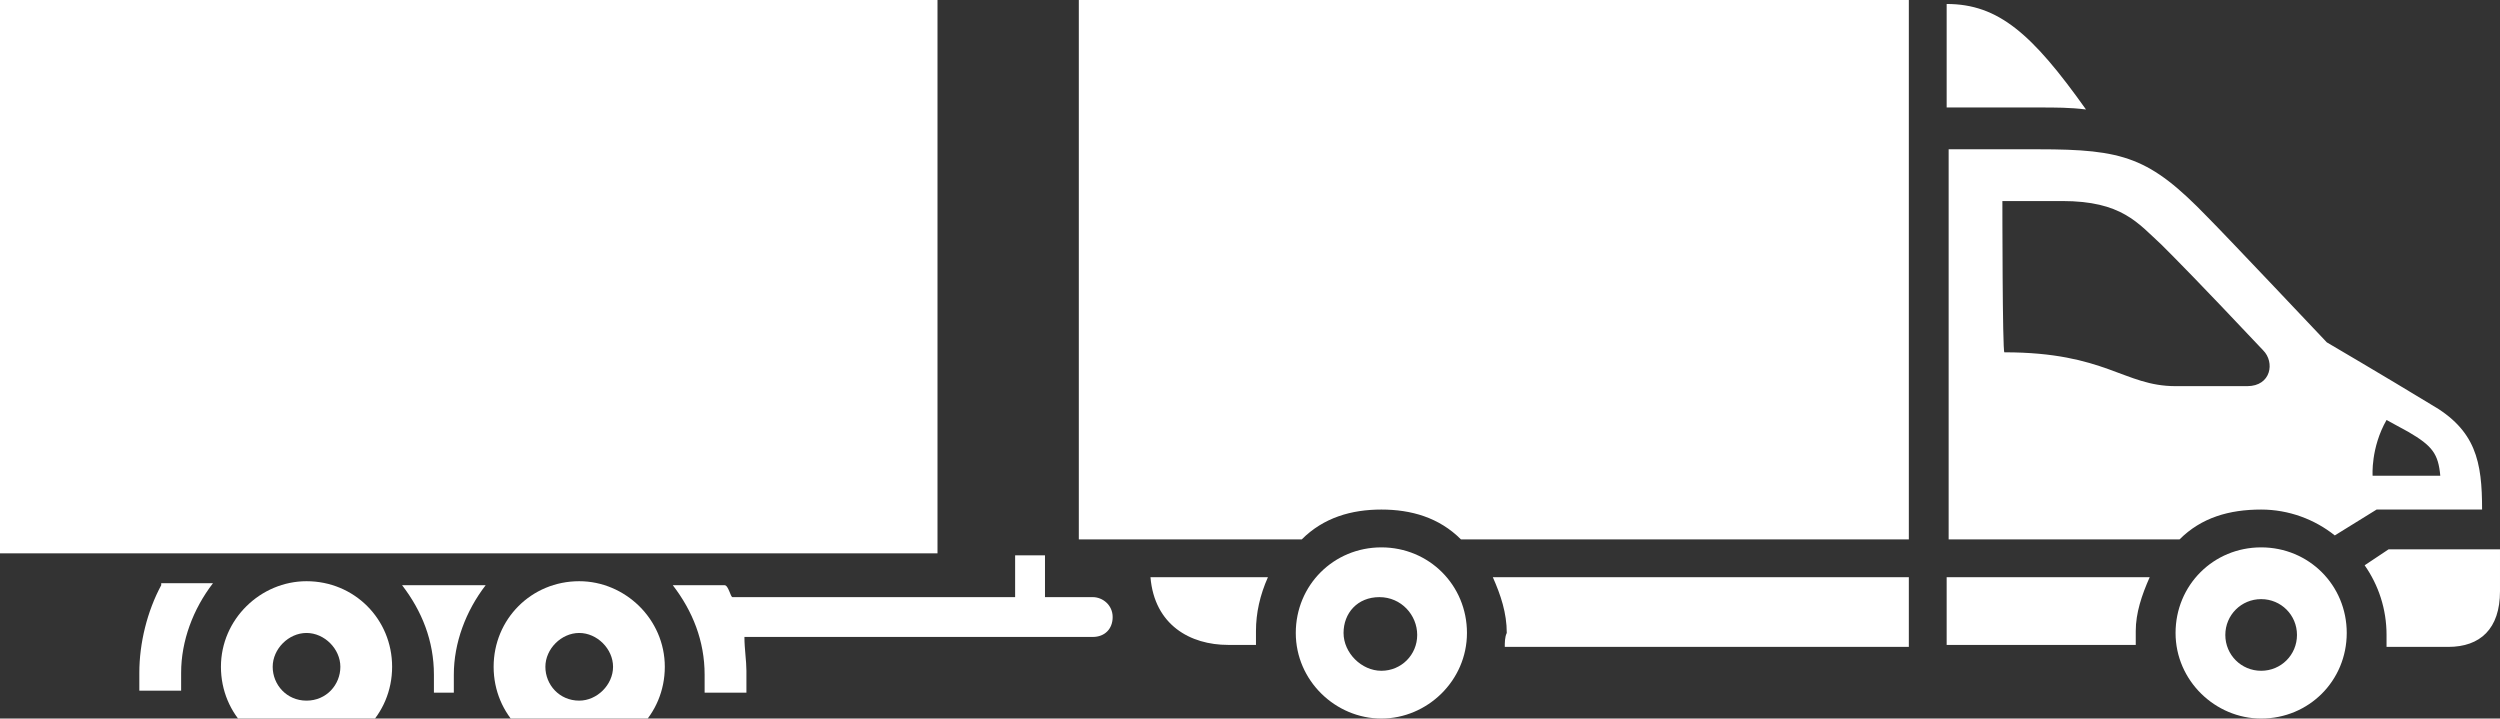
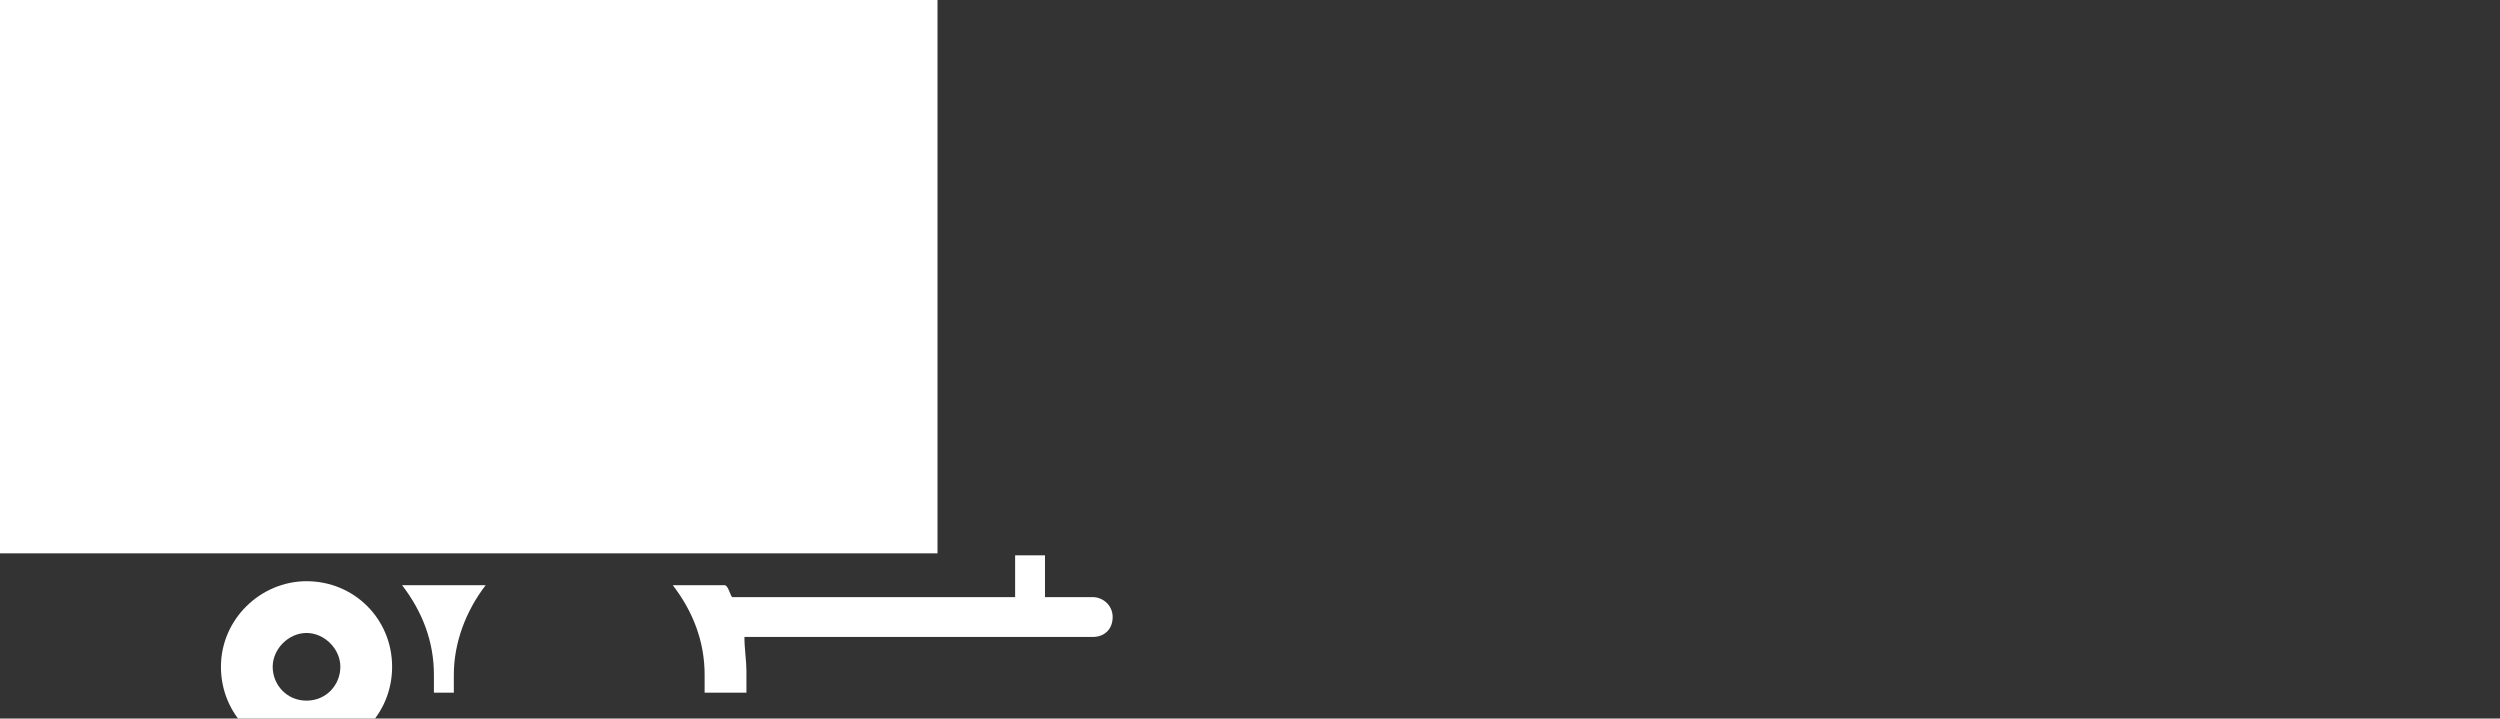
<svg xmlns="http://www.w3.org/2000/svg" version="1.1" id="a" x="0px" y="0px" viewBox="0 0 125.6 36.1" style="enable-background:new 0 0 125.6 36.1;" xml:space="preserve">
  <rect x="0" y="0" width="125.6" height="36.1" fill="#333333" stroke="none" />
  <style type="text/css"> .st0{fill:#FFFFFF;} </style>
-   <path class="st0" d="M97.8,0.2v5.2h4.6c0.9,0,1.6,0,2.4,0.1C102.1,1.7,100.4,0.2,97.8,0.2L97.8,0.2z M102.4,7.5h-4.5v19.6h11.6 c1.1-1.1,2.5-1.5,4.1-1.5c1.4,0,2.7,0.5,3.7,1.3l2.1-1.3h5.3c0-2.4-0.3-4-2.6-5.3c-2.3-1.4-5.2-3.1-5.2-3.1s-5.1-5.4-6-6.3 C108,7.9,106.7,7.5,102.4,7.5L102.4,7.5z M119.9,21.1l1.1,0.6c1.2,0.7,1.5,1.1,1.6,2.2h-3.4C119.2,23.9,119.1,22.5,119.9,21.1 L119.9,21.1z M100.6,10.1h3c3,0,3.8,1.1,5,2.2c0.7,0.7,1.8,1.8,5.1,5.3c0.6,0.6,0.4,1.8-0.8,1.8h-3.6c-2.6,0-3.5-1.7-8.6-1.7 C100.6,17.7,100.6,10.1,100.6,10.1z M113.6,36.1c-2.3,0-4.3-1.9-4.3-4.3s1.9-4.3,4.3-4.3s4.3,1.9,4.3,4.3S116,36.1,113.6,36.1 L113.6,36.1z M113.6,33.7c1,0,1.8-0.8,1.8-1.8s-0.8-1.8-1.8-1.8s-1.8,0.8-1.8,1.8S112.6,33.7,113.6,33.7L113.6,33.7z M108,29H97.8 v3.4h9.5c0-0.2,0-0.4,0-0.7C107.3,30.8,107.6,29.9,108,29L108,29z M119.9,32.5h3.1c1.6,0,2.6-0.9,2.6-2.8v-1.8c0-0.1,0-0.1,0-0.3 H120l-1.2,0.8c0.7,1,1.1,2.2,1.1,3.5C119.9,32.1,119.9,32.3,119.9,32.5L119.9,32.5z M75.6,32.5h20.3V29H75c0.4,0.9,0.7,1.8,0.7,2.8 C75.6,32,75.6,32.3,75.6,32.5z M63.7,29h-5.9c0.2,2.4,2,3.4,3.9,3.4h1.4c0-0.2,0-0.4,0-0.7C63.1,30.8,63.3,29.9,63.7,29L63.7,29z M54.2,0v27.1h11.2c1.1-1.1,2.5-1.5,4-1.5s2.9,0.4,4,1.5h22.5V0H54.2z M69.4,36.1c-2.3,0-4.3-1.9-4.3-4.3s1.9-4.3,4.3-4.3 s4.3,1.9,4.3,4.3S71.7,36.1,69.4,36.1L69.4,36.1z M69.4,33.7c1,0,1.8-0.8,1.8-1.8S70.4,30,69.3,30s-1.8,0.8-1.8,1.8 S68.4,33.7,69.4,33.7L69.4,33.7L69.4,33.7z" />
  <g>
    <path class="st0" d="M52.5,32h2.4c0.6,0,1-0.4,1-1s-0.5-1-1-1h-2.4v-2.1H51V30H36.8c-0.1,0-0.2-0.6-0.4-0.6h-2.6 c1,1.3,1.6,2.8,1.6,4.5c0,0.2,0-0.6,0,0.9h2.1c0-1.5,0-0.9,0-1.1c0-0.5-0.1-1.1-0.1-1.7H51" />
-     <path class="st0" d="M8.1,29.4C7.4,30.7,7,32.3,7,33.8c0,0.2,0-0.6,0,0.9h2.1c0-1.5,0-0.7,0-0.9c0-1.6,0.6-3.2,1.6-4.5H8.1z" />
    <rect y="-0.8" class="st0" width="47.1" height="28.6" />
    <path class="st0" d="M15.4,29.2c-2.3,0-4.3,1.9-4.3,4.3s1.9,4.3,4.3,4.3s4.3-1.9,4.3-4.3S17.8,29.2,15.4,29.2z M15.4,35.2 c-1,0-1.7-0.8-1.7-1.7s0.8-1.7,1.7-1.7s1.7,0.8,1.7,1.7S16.4,35.2,15.4,35.2z" />
-     <path class="st0" d="M29.1,29.2c-2.4,0-4.3,1.9-4.3,4.3s1.9,4.3,4.3,4.3s4.3-1.9,4.3-4.3S31.4,29.2,29.1,29.2z M29.1,35.2 c-1,0-1.7-0.8-1.7-1.7s0.8-1.7,1.7-1.7s1.7,0.8,1.7,1.7S30,35.2,29.1,35.2z" />
    <path class="st0" d="M20.2,29.4c1,1.3,1.6,2.8,1.6,4.5c0,0.2,0-0.6,0,0.9h1c0-1.5,0-0.7,0-0.9c0-1.6,0.6-3.2,1.6-4.5 C24.3,29.4,20.2,29.4,20.2,29.4z" />
  </g>
</svg>